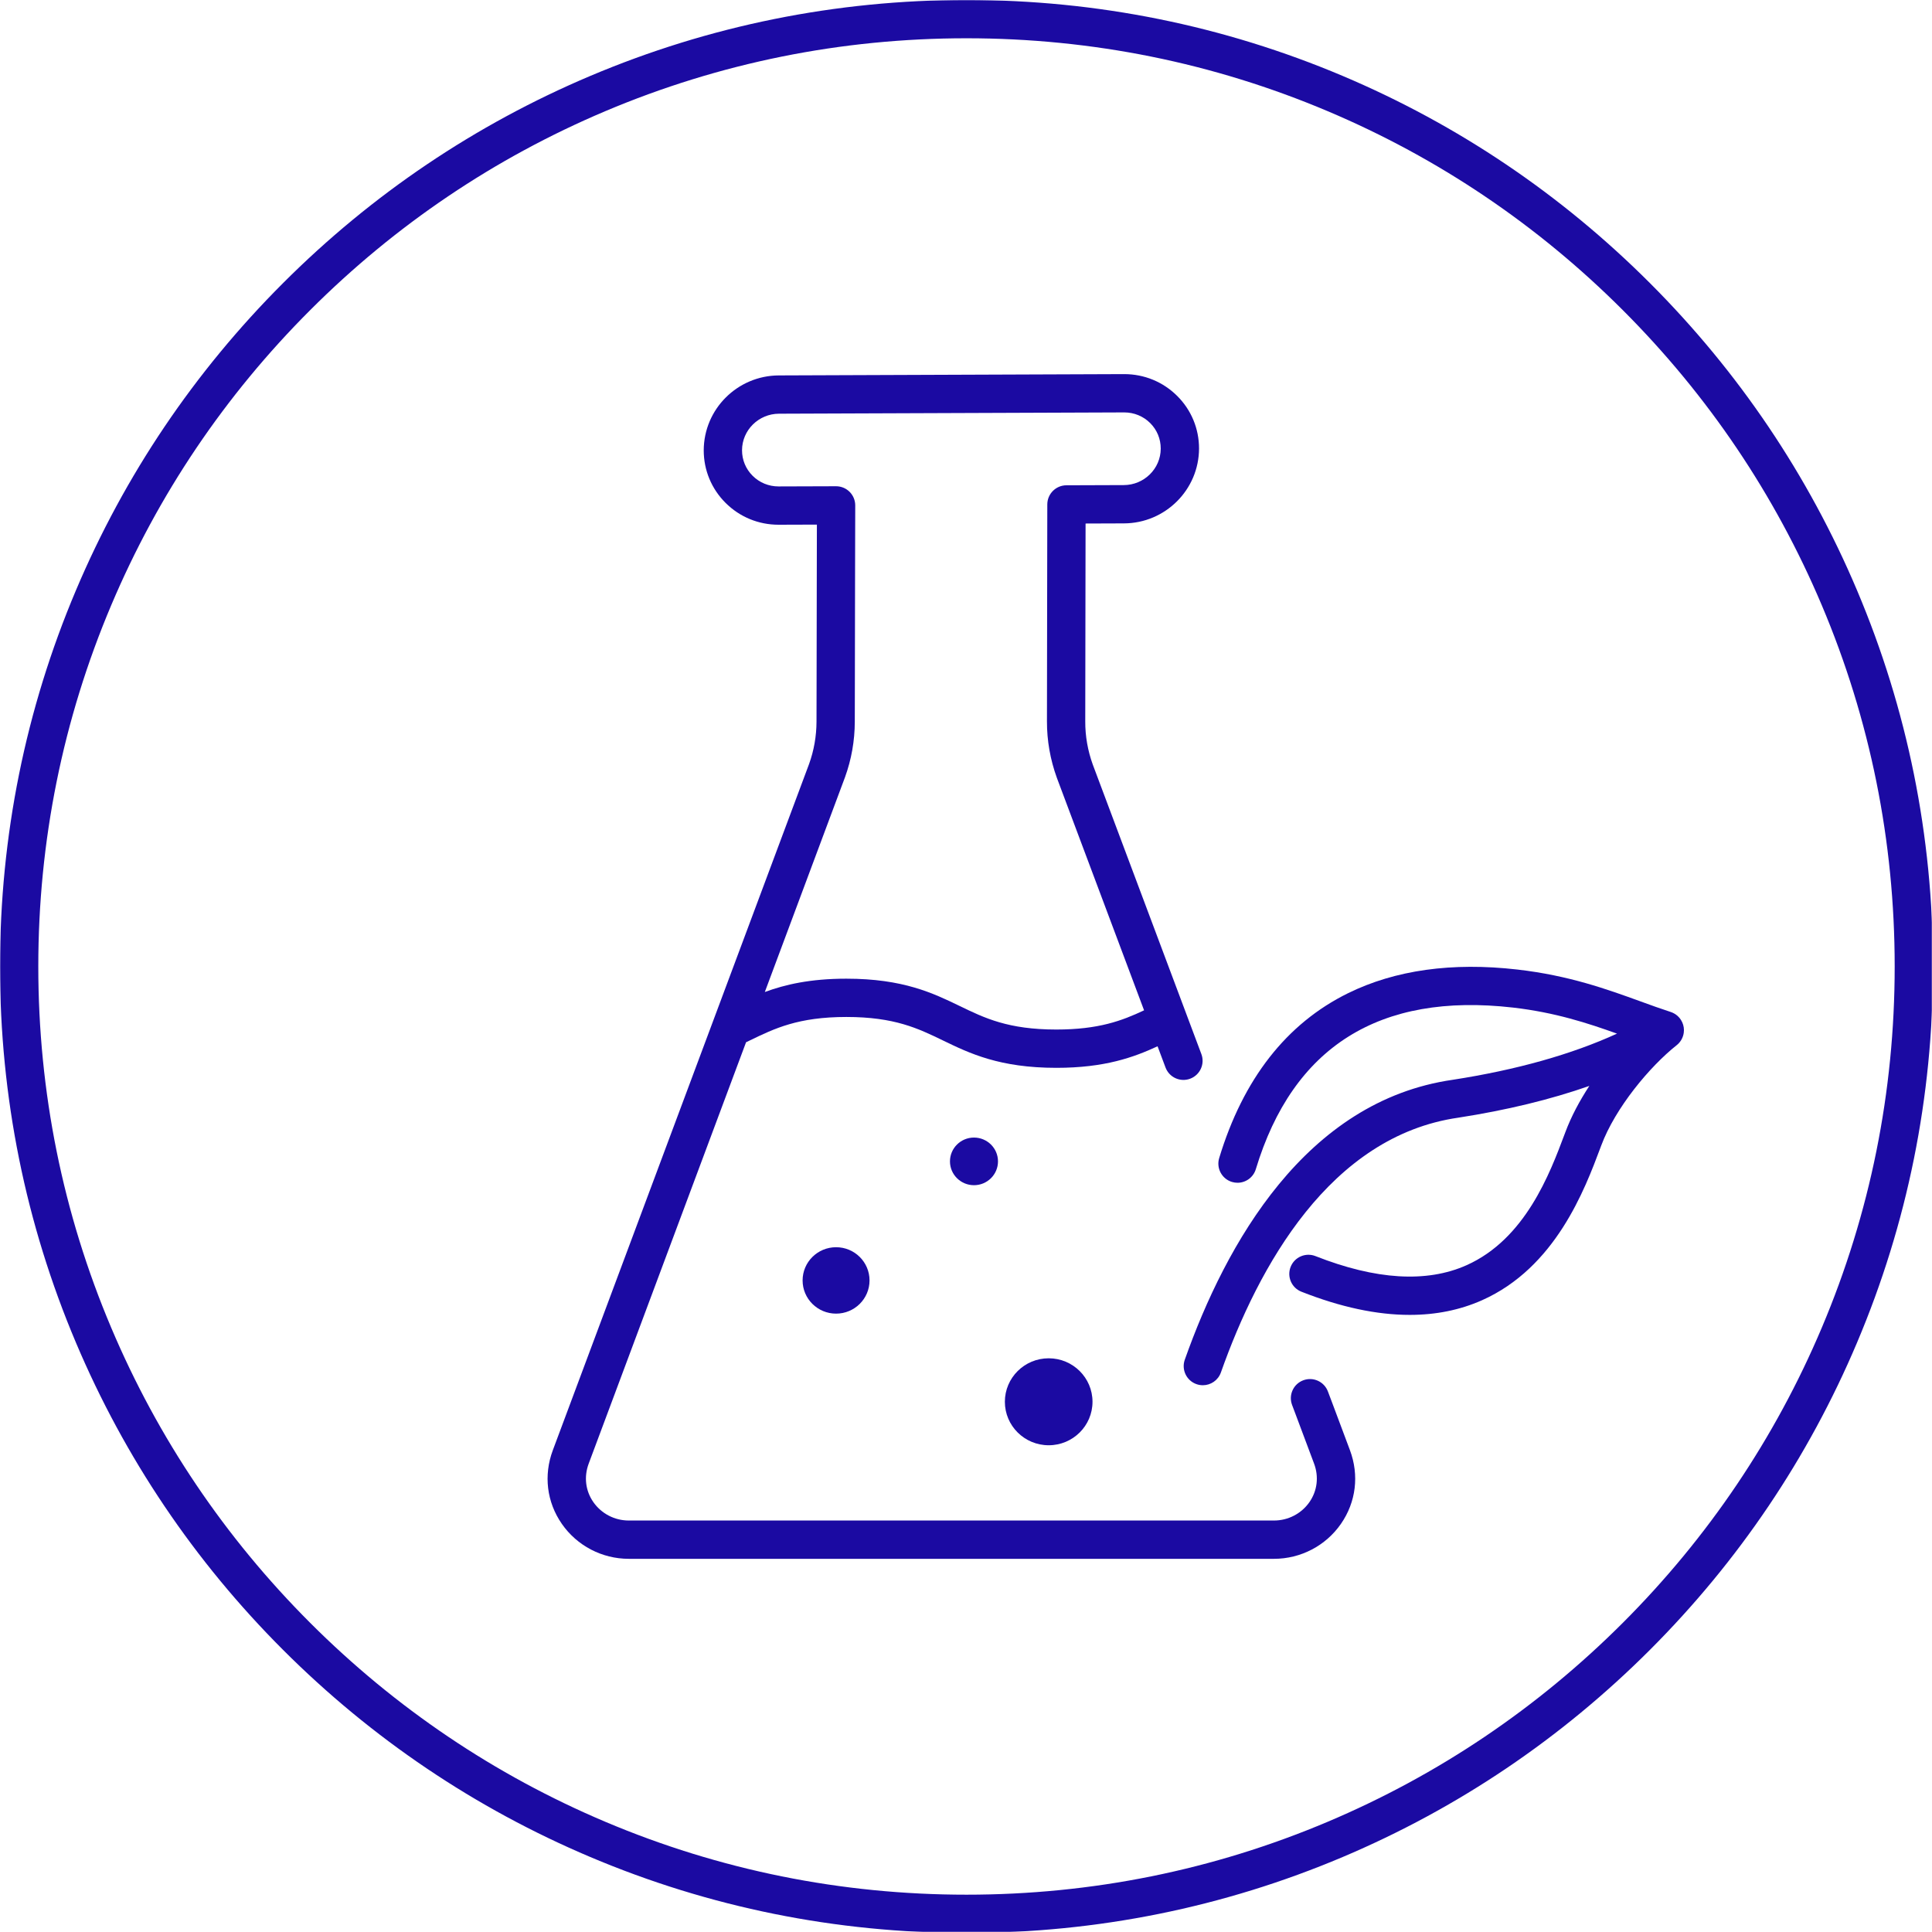
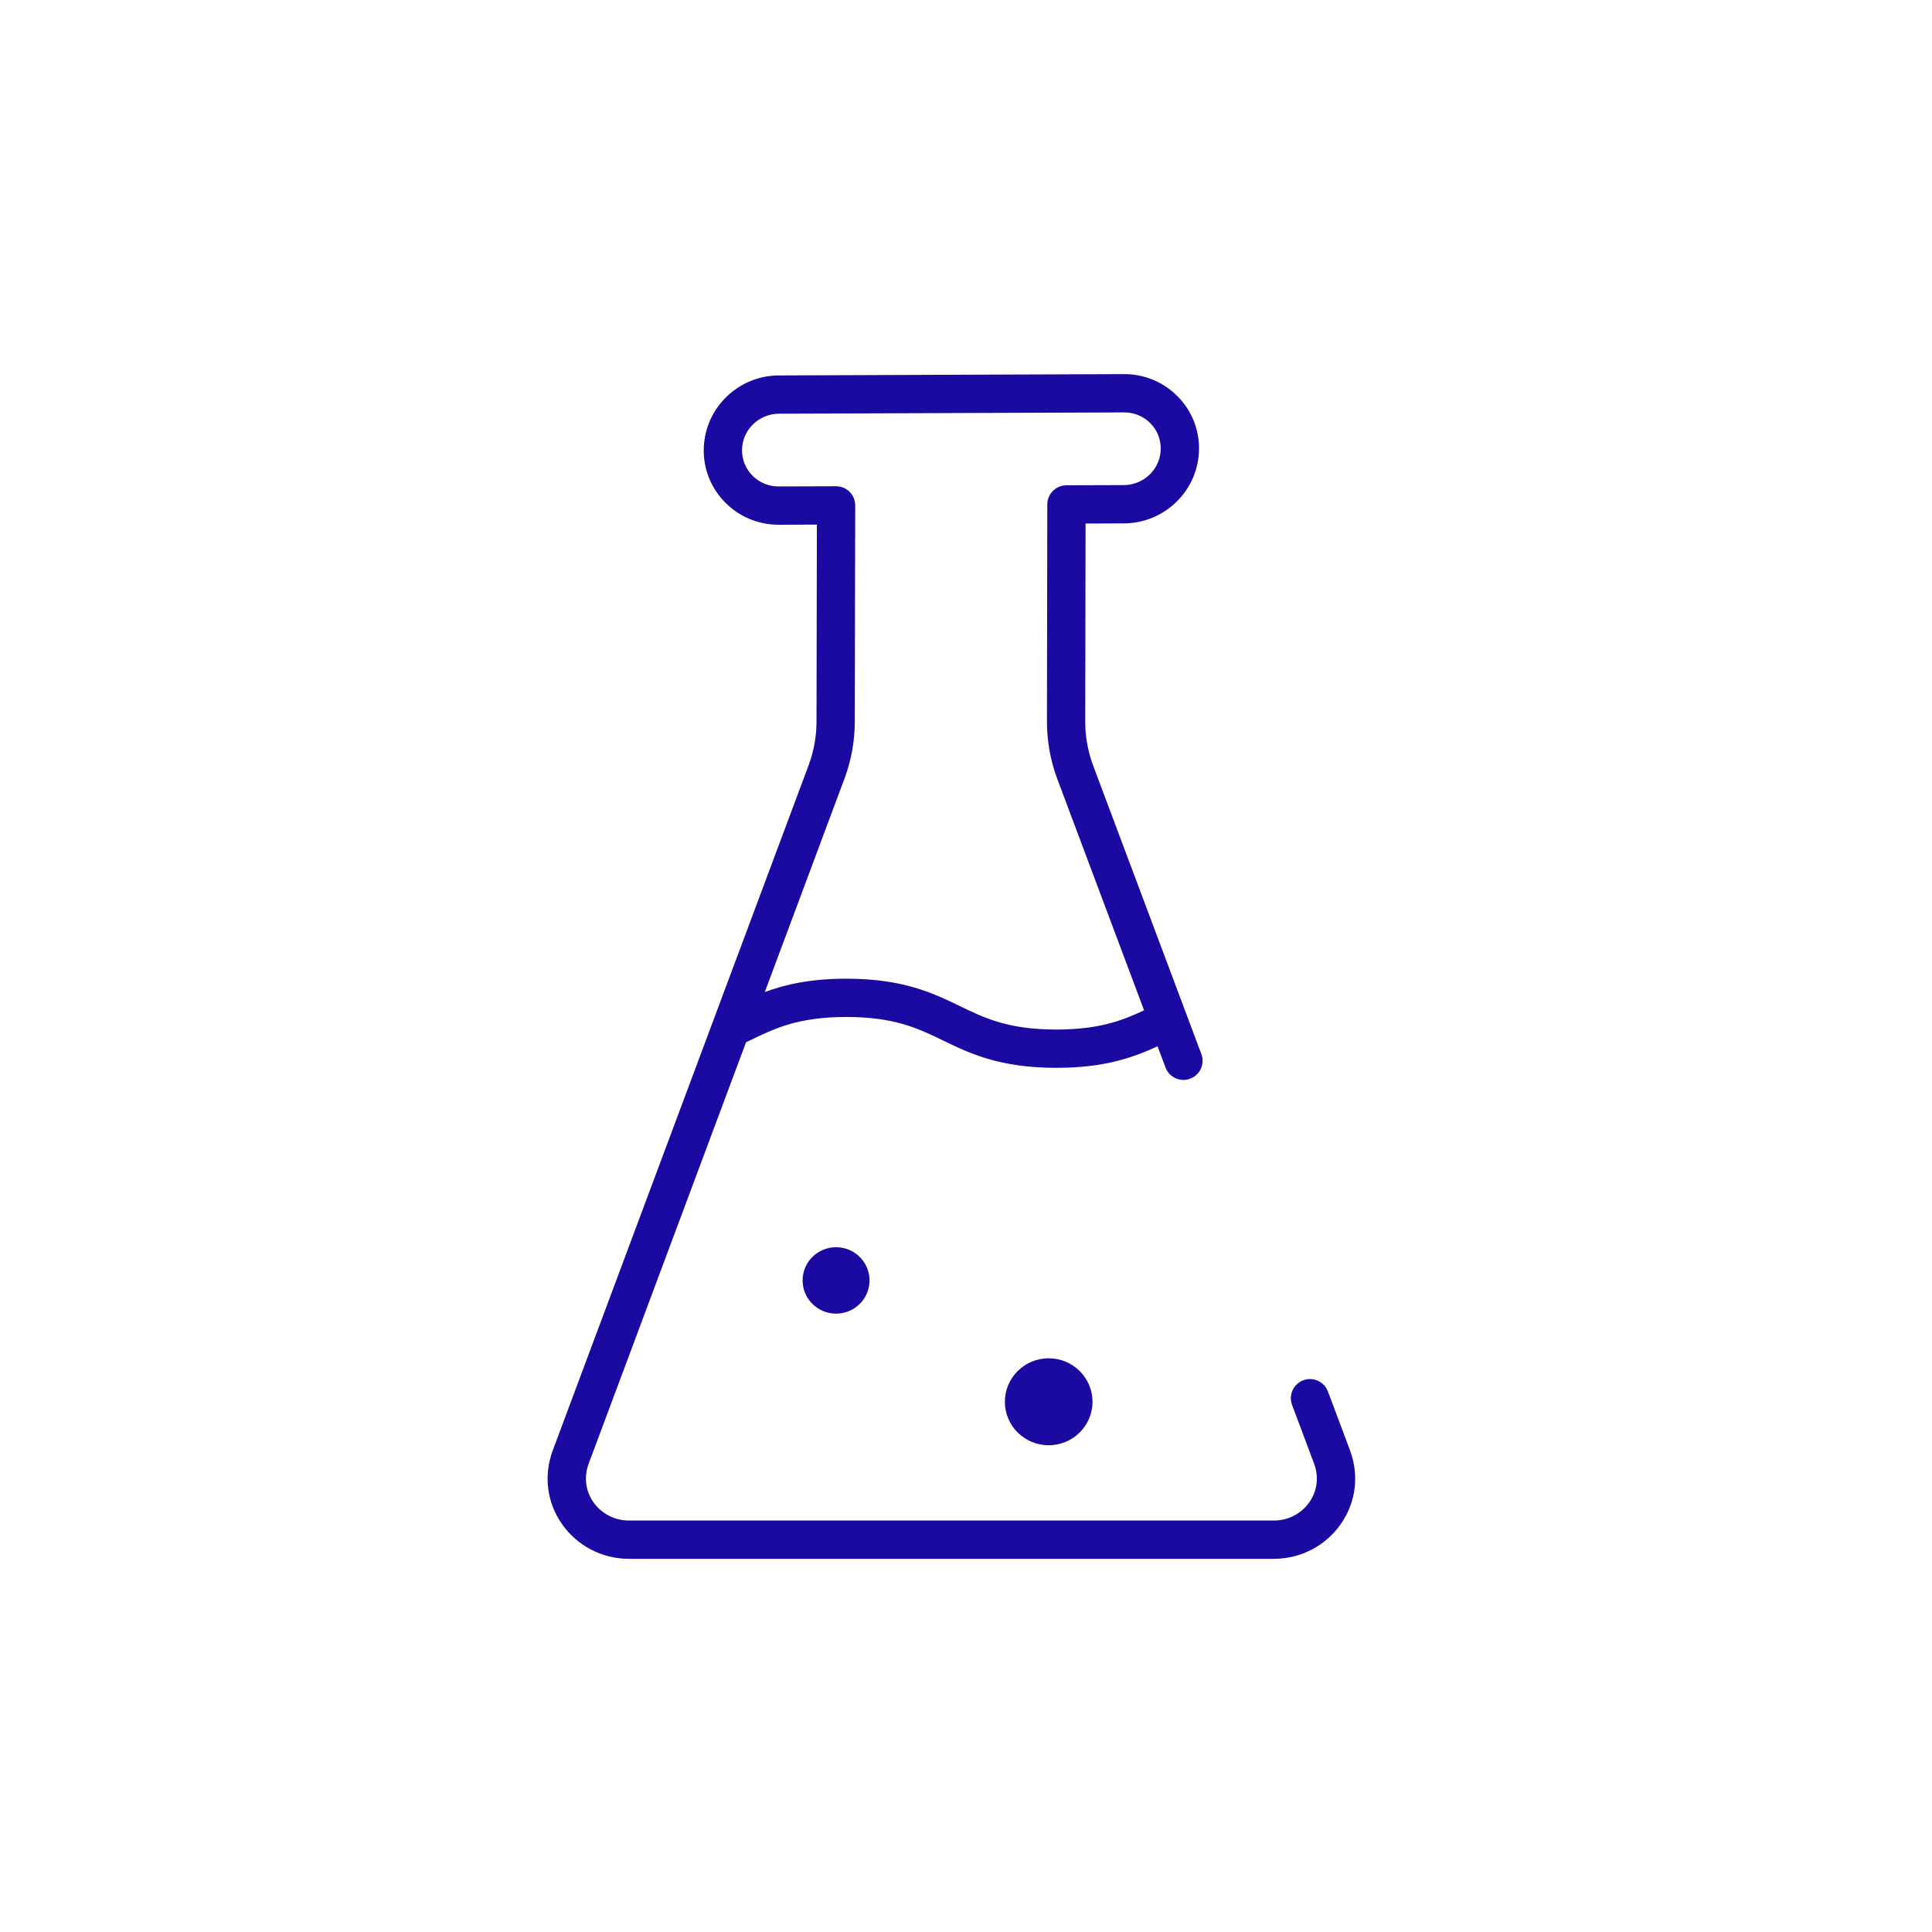
<svg xmlns="http://www.w3.org/2000/svg" fill="none" viewBox="0 0 1238 1238" height="1238" width="1238">
  <mask height="1238" width="1238" y="0" x="0" maskUnits="userSpaceOnUse" style="mask-type:luminance" id="mask0_4638_1885">
-     <path fill="white" d="M0 0H1238V1238H0V0Z" />
-   </mask>
+     </mask>
  <g mask="url(#mask0_4638_1885)">
    <path fill="#1B0AA2" d="M1167.36 850.816C1137.4 921.636 1094.51 985.246 1039.89 1039.88C985.261 1094.5 921.652 1137.39 850.822 1167.35C777.511 1198.36 699.619 1214.09 619.313 1214.09C539.017 1214.09 461.124 1198.36 387.803 1167.35C316.983 1137.39 253.374 1094.5 198.742 1039.88C144.111 985.246 101.232 921.636 71.279 850.816C40.26 777.496 24.541 699.603 24.541 619.297C24.541 539.001 40.26 461.118 71.279 387.788C101.232 316.968 144.111 253.358 198.742 198.737C253.374 144.105 316.983 101.217 387.803 71.263C461.124 40.255 539.017 24.526 619.313 24.526C699.619 24.526 777.511 40.255 850.822 71.263C921.652 101.217 985.261 144.105 1039.89 198.737C1094.51 253.358 1137.4 316.968 1167.36 387.788C1198.37 461.118 1214.09 539.001 1214.09 619.297C1214.09 699.603 1198.37 777.496 1167.36 850.816ZM1189.95 378.233C1158.77 304.492 1114.11 238.254 1057.24 181.386C1000.36 124.507 934.137 79.86 860.387 48.656C784.028 16.368 702.911 -0.016 619.313 -0.016C535.714 -0.016 454.607 16.368 378.248 48.656C304.498 79.86 238.27 124.507 181.392 181.386C124.513 238.254 79.866 304.492 48.672 378.233C16.374 454.592 0 535.699 0 619.297C0 702.905 16.374 784.012 48.672 860.371C79.866 934.121 124.513 1000.36 181.392 1057.23C238.27 1114.1 304.498 1158.75 378.248 1189.95C454.607 1222.25 535.714 1238.62 619.313 1238.62C702.911 1238.62 784.028 1222.25 860.387 1189.95C934.137 1158.75 1000.36 1114.1 1057.24 1057.23C1114.11 1000.36 1158.77 934.121 1189.95 860.371C1222.26 784.012 1238.64 702.905 1238.64 619.297C1238.64 535.699 1222.26 454.592 1189.95 378.233Z" />
  </g>
-   <path fill="#1B0AA2" d="M608.727 744.198C608.727 752.629 615.614 759.458 624.114 759.458C632.613 759.458 639.501 752.629 639.501 744.198C639.501 735.766 632.613 728.938 624.114 728.938C615.614 728.938 608.727 735.766 608.727 744.198Z" />
  <path fill="#1B0AA2" d="M514.297 820.481C514.297 832.224 523.9 841.759 535.741 841.759C547.592 841.759 557.185 832.224 557.185 820.481C557.185 808.728 547.592 799.203 535.741 799.203C523.9 799.203 514.297 808.728 514.297 820.481Z" />
  <path fill="#1B0AA2" d="M643.906 898.238C643.906 913.625 656.489 926.101 671.984 926.101C687.498 926.101 700.062 913.625 700.062 898.238C700.062 882.851 687.498 870.375 671.984 870.375C656.489 870.375 643.906 882.851 643.906 898.238Z" />
  <path fill="#1B0AA2" d="M541.456 498.063C545.599 486.633 547.709 474.675 547.738 462.492L547.797 434.923C547.846 412.023 547.885 391.419 547.904 374.127L548.022 323.872C548.031 320.609 546.732 317.473 544.426 315.167C542.131 312.871 539.004 311.582 535.751 311.582C535.741 311.582 535.732 311.582 535.712 311.582L498.939 311.699C498.92 311.699 498.9 311.699 498.881 311.699C492.579 311.699 486.669 309.266 482.253 304.86C477.886 300.503 475.483 294.729 475.483 288.506C475.512 275.64 486.131 265.137 499.174 265.098L720.328 264.268C720.347 264.268 720.367 264.268 720.396 264.268C726.697 264.268 732.608 266.691 737.034 271.106C741.391 275.454 743.784 281.228 743.784 287.451C743.765 300.317 733.145 310.81 720.093 310.839L683.33 310.966C676.579 310.996 671.118 316.476 671.099 323.217C671.069 341.975 671.03 365.705 670.981 393.382L670.874 462.18C670.835 474.499 672.965 486.662 677.234 498.454L733.106 647.401C718.999 654.044 704.042 659.711 676.902 659.711C646.079 659.711 630.975 652.393 614.982 644.646C598.022 636.44 578.806 627.129 542.346 627.129C519.289 627.129 503.13 630.851 490.088 635.668L541.456 498.063ZM853.839 899.397C853.79 899.28 853.741 899.163 853.702 899.036L850.908 891.63C848.514 885.29 841.441 882.076 835.1 884.479C828.76 886.853 825.556 893.936 827.949 900.277L830.616 907.359C830.655 907.467 830.685 907.574 830.733 907.682L842.027 937.821C845.192 946.252 844.118 955.24 839.106 962.479C833.957 969.904 825.458 974.33 816.372 974.33H402.895C393.819 974.33 385.329 969.904 380.18 962.479C375.159 955.25 374.084 946.281 377.23 937.87L478.062 667.868C478.834 667.487 479.615 667.126 480.387 666.745C496.389 658.997 511.503 651.661 542.346 651.661C573.178 651.661 588.292 658.988 604.285 666.735C621.245 674.941 640.452 684.252 676.902 684.252C707.94 684.252 726.463 677.511 741.752 670.447L746.852 684.047C749.236 690.387 756.299 693.601 762.649 691.218C768.99 688.844 772.204 681.77 769.82 675.42L760.099 649.521C760.099 649.482 760.09 649.462 760.07 649.433L700.251 489.964C697.017 481.015 695.376 471.685 695.415 462.238L695.523 393.421C695.552 371.44 695.591 351.95 695.62 335.468L720.161 335.38C746.676 335.312 768.277 313.829 768.325 287.373C768.325 274.663 763.363 262.724 754.355 253.736C745.299 244.699 733.243 239.727 720.376 239.727C720.337 239.727 720.298 239.727 720.259 239.727L499.105 240.567C472.591 240.635 450.99 262.118 450.941 288.594C450.941 301.294 455.914 313.243 464.922 322.231C473.978 331.267 486.034 336.24 498.881 336.24C498.93 336.24 498.969 336.24 499.008 336.24L523.451 336.162L523.373 374.078C523.344 391.38 523.305 411.984 523.266 434.874L523.207 462.424C523.178 471.773 521.556 480.957 518.43 489.603L354.242 929.292C348.244 945.344 350.344 962.538 360.016 976.469C369.747 990.499 385.778 998.871 402.895 998.871H816.372C833.508 998.871 849.54 990.489 859.27 976.45C868.942 962.499 871.033 945.285 865.005 929.204L853.839 899.397Z" />
-   <path fill="#1B0AA2" d="M1077.13 653.552C1077.11 653.533 1077.11 653.513 1077.09 653.494C1076.9 653.21 1076.71 652.946 1076.5 652.673C1076.46 652.614 1076.42 652.556 1076.39 652.507C1076.2 652.282 1076 652.057 1075.81 651.833C1075.73 651.764 1075.66 651.667 1075.58 651.598C1075.4 651.403 1075.2 651.227 1075.01 651.041C1074.91 650.954 1074.81 650.856 1074.71 650.768C1074.51 650.602 1074.3 650.445 1074.1 650.299C1073.98 650.211 1073.87 650.123 1073.77 650.045C1073.52 649.879 1073.29 649.732 1073.03 649.586C1072.95 649.527 1072.86 649.469 1072.76 649.42C1072.46 649.254 1072.15 649.088 1071.81 648.951C1071.77 648.931 1071.74 648.902 1071.7 648.882C1071.26 648.697 1070.81 648.531 1070.35 648.384C1064.23 646.401 1057.99 644.144 1051.39 641.741C1029.85 633.925 1005.44 625.064 972.262 621.264C930.506 616.477 894.017 621.576 863.819 636.426C824.389 655.829 796.605 691.37 781.237 742.074C779.273 748.561 782.937 755.4 789.414 757.373C790.606 757.725 791.798 757.901 792.98 757.901C798.246 757.901 803.111 754.491 804.713 749.187C828.502 670.678 883.945 635.84 969.477 645.639C996.422 648.726 1017.56 655.662 1036.16 662.335C1007.06 675.641 971.783 685.577 930.887 691.917C836.65 705.458 785.506 796.93 759.197 871.277C756.94 877.666 760.281 884.681 766.671 886.938C768.029 887.416 769.406 887.641 770.764 887.641C775.825 887.641 780.553 884.495 782.331 879.464C806.384 811.497 852.281 728.006 934.512 716.185C965.501 711.378 993.53 704.569 1018.42 695.845C1012.2 705.35 1006.81 715.403 1003.03 725.564L1002.56 726.814C993.149 751.932 977.391 793.99 939.651 810.774C914.152 822.116 881.61 820.133 842.932 804.893C836.631 802.411 829.499 805.498 827.017 811.809C824.536 818.111 827.633 825.243 833.934 827.714C859.032 837.611 882.235 842.564 903.357 842.564C920.121 842.564 935.577 839.438 949.616 833.195C996.754 812.23 1015.48 762.268 1025.54 735.411L1026.01 734.141C1035.05 709.844 1057.2 683.359 1074.38 669.75C1074.65 669.555 1074.87 669.33 1075.12 669.105C1075.18 669.047 1075.25 668.998 1075.32 668.93C1075.53 668.724 1075.72 668.5 1075.92 668.285C1075.99 668.216 1076.04 668.148 1076.11 668.07C1076.32 667.835 1076.5 667.591 1076.68 667.347C1076.75 667.249 1076.82 667.161 1076.87 667.064C1077 666.888 1077.12 666.722 1077.23 666.546C1077.29 666.438 1077.35 666.341 1077.4 666.233C1077.44 666.155 1077.48 666.087 1077.52 666.008C1077.67 665.754 1077.8 665.491 1077.92 665.227C1078.01 665.041 1078.09 664.856 1078.16 664.66C1078.25 664.416 1078.35 664.172 1078.43 663.918C1078.44 663.918 1078.44 663.898 1078.44 663.898C1078.46 663.859 1078.46 663.83 1078.47 663.791C1078.53 663.595 1078.59 663.4 1078.64 663.195C1078.68 663.029 1078.73 662.853 1078.77 662.687C1078.77 662.677 1078.77 662.657 1078.77 662.638C1078.8 662.511 1078.82 662.384 1078.84 662.257C1078.88 662.062 1078.92 661.866 1078.94 661.68C1078.99 661.27 1079.01 660.86 1079.02 660.44C1079.03 660.381 1079.03 660.313 1079.03 660.244C1079.03 660.205 1079.05 660.166 1079.05 660.117C1079.05 657.704 1078.33 655.457 1077.13 653.552Z" />
</svg>